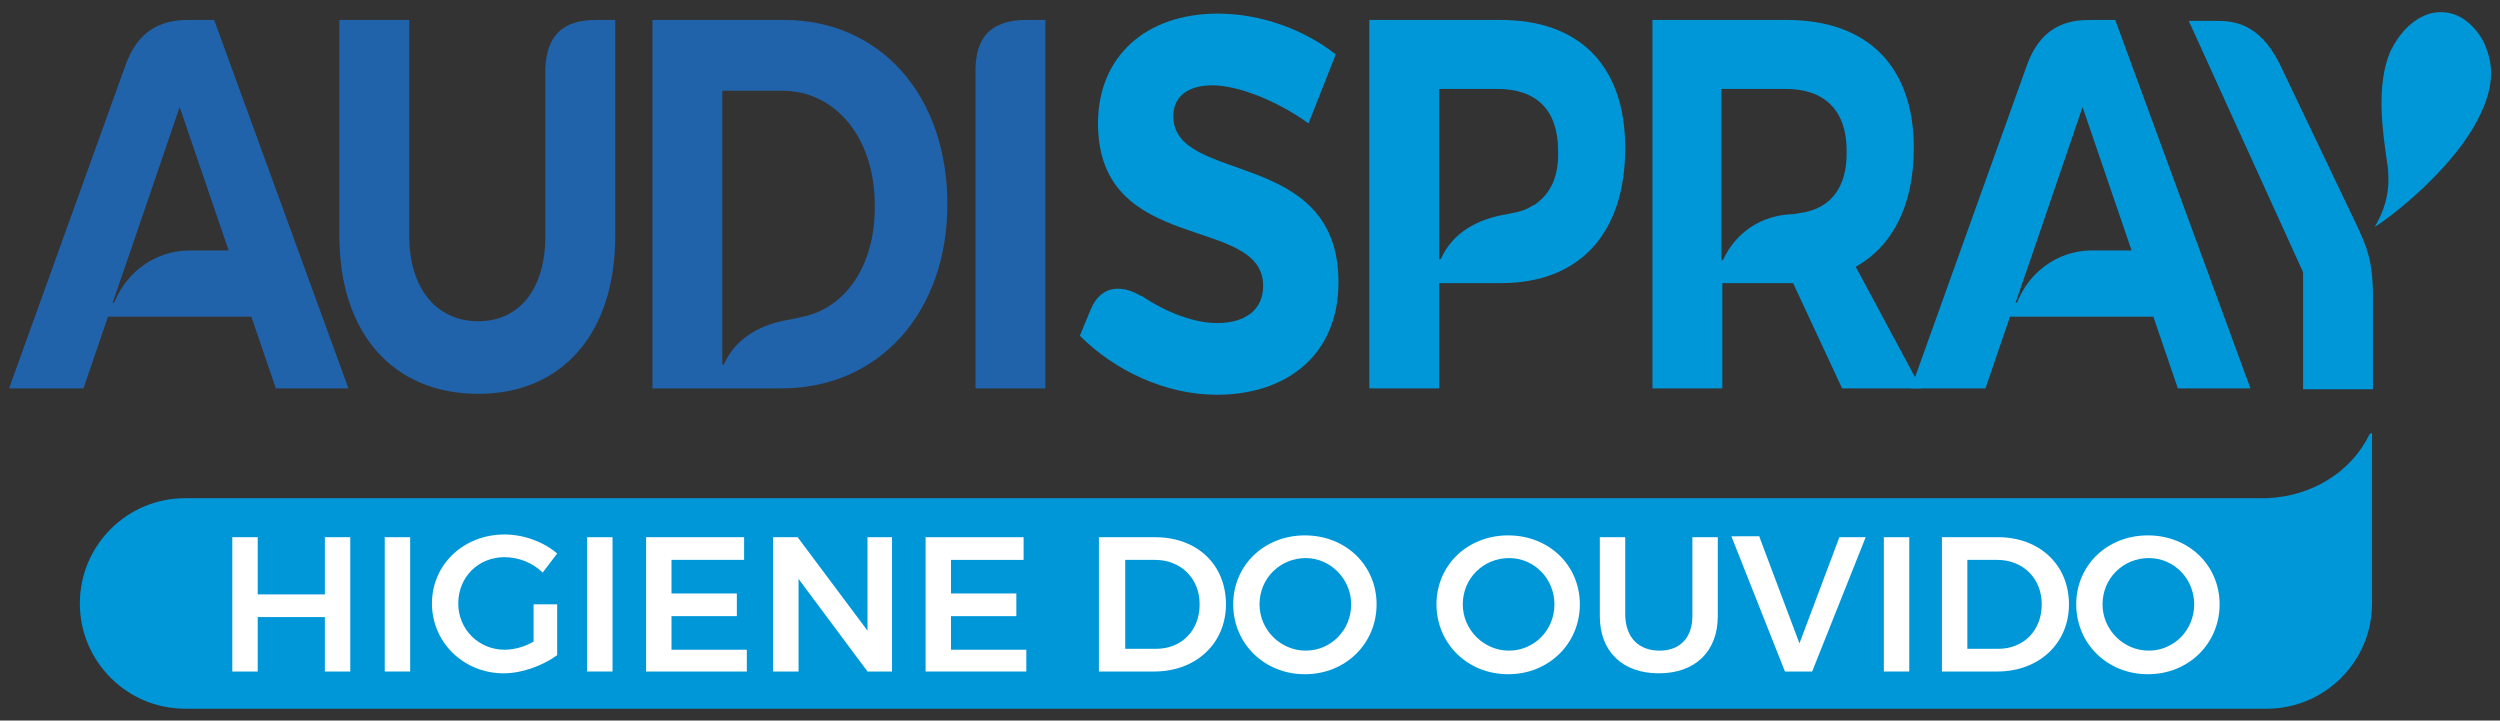
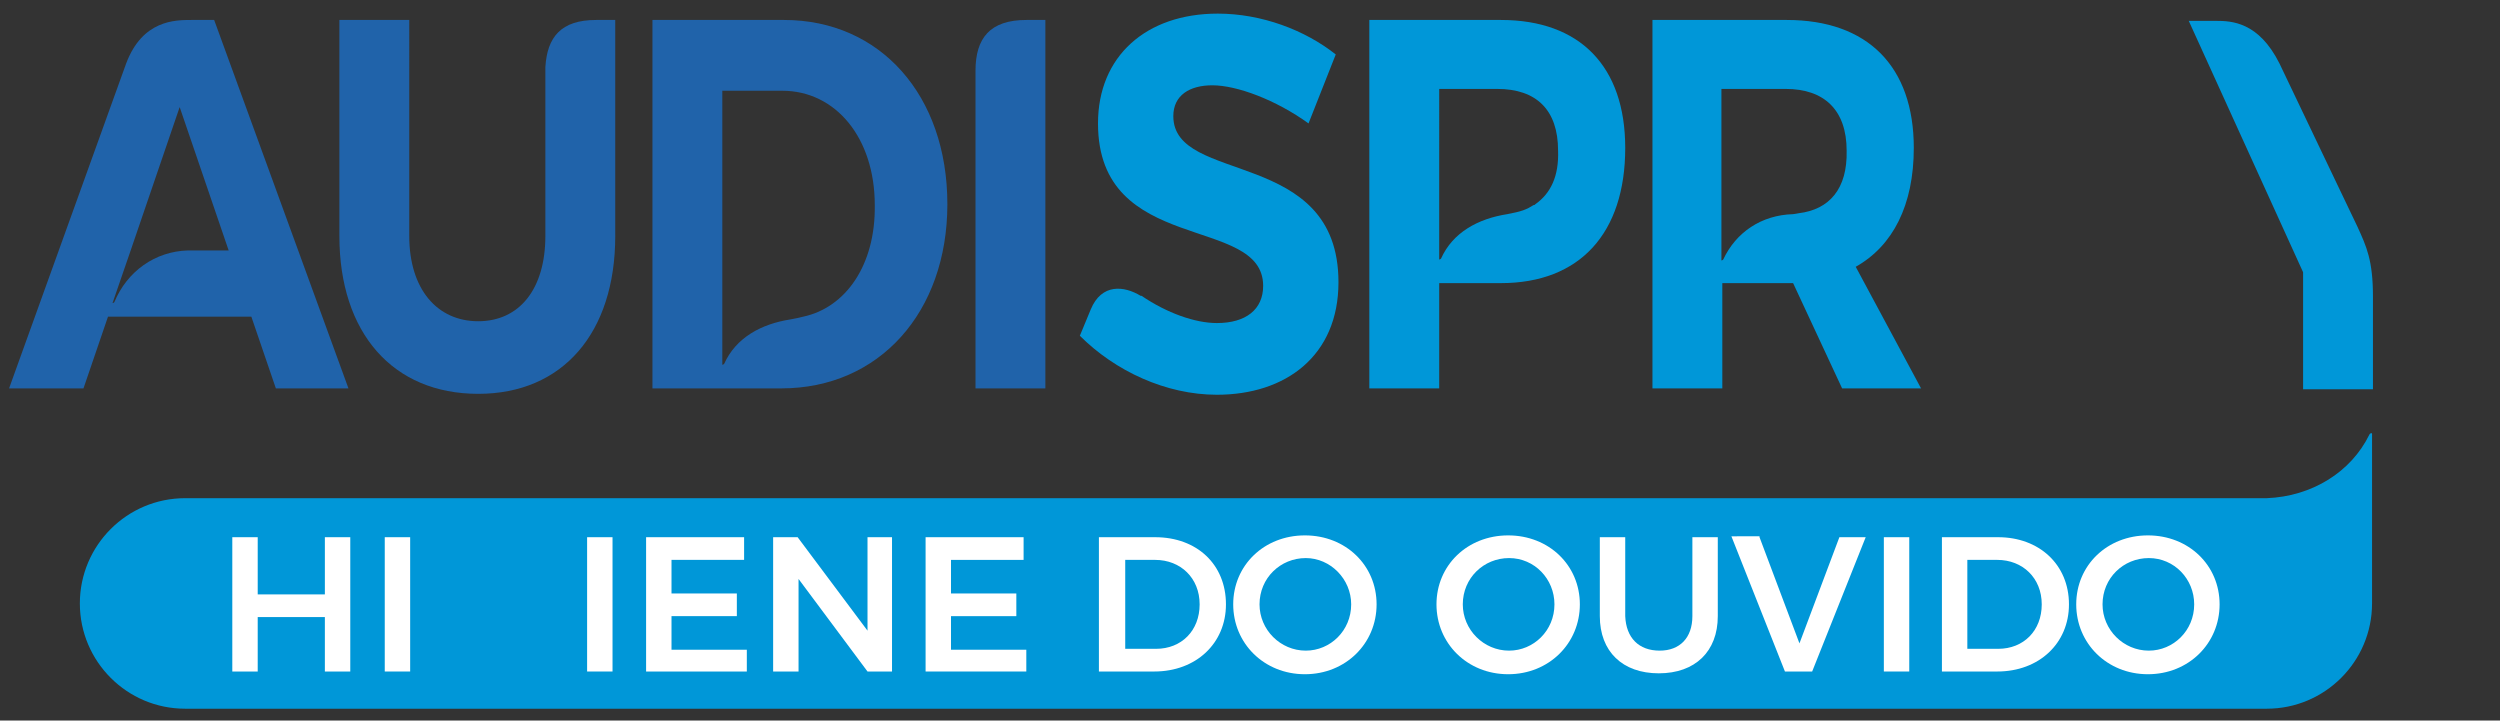
<svg xmlns="http://www.w3.org/2000/svg" version="1.1" id="Calque_1" x="0px" y="0px" viewBox="0 0 275.5 79.4" style="enable-background:new 0 0 275.5 79.4;" xml:space="preserve">
  <rect x="0" y="0" width="275.5" height="79.4" fill="#333333" stroke="none" />
  <style type="text/css">
	.st0{fill:#0097D8;}
	.st1{fill:#2063AA;}
	.st2{fill:#FFFFFF;}
</style>
  <g>
    <path class="st0" d="M261.1,47.9c-2,4.1-6.3,6.8-11.3,7c0,0,0,0-0.1,0H20.4c-6.4,0-11.6,5.2-11.6,11.6c0,6.4,5.2,11.6,11.6,11.6   h229.4c6.4,0,11.6-5.2,11.6-11.6v-7.7v-3.9v-7.1C261.4,47.7,261.2,47.7,261.1,47.9z" />
    <path class="st1" d="M23.6,2.2h-2.5l0,0c-1.8,0-5.4,0-7.2,4.8L1,42.8h8.2l2.7-7.9h15.8l2.7,7.9h8L23.6,2.2z M12.6,33.3   c-0.1,0.1-0.2,0.1-0.2,0.1l2-5.8h0l5.4-15.8l5.4,15.8h-4.5C17.1,27.7,14,29.9,12.6,33.3z" />
    <path class="st0" d="M204.5,29.4c4.1-2.3,6.4-6.8,6.4-13.1c0-9-5.1-14.1-14-14.1h-14.8v40.6h7.7V31.2h7.1h0.7l5.4,11.6h8.7   L204.5,29.4z M198.2,23.5L198.2,23.5c0,0-0.5,0.1-0.6,0.1c-3.5,0.1-6.3,2-7.7,5c-0.1,0.1-0.2,0.1-0.2,0.1l0-7.9l0,0V9.8h7.1   c4.2,0,6.7,2.3,6.7,6.8C203.6,20.8,201.6,23.1,198.2,23.5z" />
    <path class="st0" d="M165.4,2.2h-14.5v40.6h7.7V31.2h6.8c8.7,0,13.7-5.5,13.7-14.9C179.1,7.3,174.1,2.2,165.4,2.2z M169.2,22.5   C169.2,22.5,169.2,22.5,169.2,22.5c-0.1,0.1-0.1,0.1-0.2,0.1c0,0,0,0,0,0c-0.8,0.5-1.3,0.7-2.9,1c-3.2,0.5-6,2-7.3,4.9   c-0.1,0.1-0.2,0.1-0.2,0.1l0-5h0V9.8h6.4c4.3,0,6.7,2.3,6.7,6.8C171.8,19.4,170.9,21.3,169.2,22.5z" />
    <path class="st1" d="M86.4,2.2H71.9v40.6h14.2c10.8,0,18.3-8.4,18.3-20.3C104.4,10.5,97,2.2,86.4,2.2z M88.5,34.9   c-0.4,0.1-0.8,0.2-1.4,0.3c-3.2,0.5-6,2-7.3,4.9c-0.1,0.1-0.2,0.1-0.2,0.1l0-6.4V10h6.6c5.9,0,10.2,5.2,10.2,12.6   C96.5,29.2,93.2,33.9,88.5,34.9z" />
    <path class="st1" d="M65.7,2.2c-3.9,0-5.4,1.9-5.6,5.2v18.6c0,5.9-2.9,9.4-7.4,9.4c-4.5,0-7.6-3.5-7.6-9.4V2.2h-7.7v23.8   c0,10.7,5.9,17.4,15.3,17.4c9.3,0,15.1-6.7,15.1-17.4V2.2H65.7z" />
    <path class="st1" d="M113.1,2.2c-4,0-5.6,2-5.6,5.6v35h7.7V2.2H113.1z" />
    <path class="st0" d="M261.5,32.7c0-4-0.7-5.5-1.7-7.7l0,0l-2.2-4.6l0,0L251.2,7c-2.3-4.6-5.3-4.7-7-4.7l0,0h-3L253.8,30v12.9h7.7   L261.5,32.7C261.5,32.7,261.5,32.7,261.5,32.7z" />
-     <path class="st0" d="M233.1,2.2h-2.5l0,0c-1.8,0-5.4,0-7.2,4.9l-12.8,35.7h8.2l2.7-7.9h15.8l2.7,7.9h8L233.1,2.2z M230.3,27.6   c-3.6,0.1-6.7,2.4-8,5.7c-0.1,0.1-0.2,0.1-0.2,0.1l2-5.8h0l5.4-15.8l5.4,15.8H230.3z" />
    <path class="st0" d="M129.3,12.8c0-2.3,1.8-3.4,4.3-3.4c2.7,0,7,1.6,10.6,4.2l3-7.6c-3.4-2.7-8.2-4.5-13-4.5   c-7.9,0-13.2,4.7-13.2,12.1c0,14.6,18.2,10,18.2,17.9c0,2.6-1.9,4.1-5.1,4.1c-2.4,0-5.5-1.1-8.3-3c0,0-0.1,0-0.1,0   c-1.8-1.1-4.3-1.4-5.5,1.5l-1.2,2.9c3.9,3.9,9.5,6.5,15.1,6.5c7.6,0,13.4-4.3,13.4-12.4C147.5,16.2,129.3,20.4,129.3,12.8z" />
    <g>
      <g>
-         <path class="st0" d="M267,1.8L267,1.8c0,0,3.4-1.9,6.2,2c0.7,1,0.9,1.8,1.1,2.5c0.8,3.1-0.8,6.1-1.7,7.7l0,0     c-2.8,4.8-8.5,9.5-10.9,11c1.1-1.9,1.9-4.1,1.3-7.5l0,0c-0.4-2.9-1.2-8,0.4-11.8c0-0.1,0.1-0.1,0.1-0.2     C264.3,3.9,265.5,2.5,267,1.8z" />
-       </g>
+         </g>
    </g>
    <g>
      <path class="st2" d="M28.4,59.2v6.3h7.4v-6.3h2.8V74h-2.8v-6h-7.4v6h-2.8V59.2H28.4z" />
      <path class="st2" d="M45.2,59.2V74h-2.8V59.2H45.2z" />
-       <path class="st2" d="M58.9,66.6h2.5v5.6c-1.5,1.1-3.8,2-5.9,2c-4.4,0-7.9-3.4-7.9-7.7c0-4.3,3.5-7.6,8-7.6c2.1,0,4.3,0.8,5.8,2.1    l-1.6,2.1c-1.1-1.1-2.7-1.7-4.2-1.7c-2.9,0-5.1,2.2-5.1,5.1c0,2.9,2.3,5.1,5.1,5.1c1,0,2.2-0.3,3.2-0.9V66.6z" />
      <path class="st2" d="M67.5,59.2V74h-2.8V59.2H67.5z" />
      <path class="st2" d="M82,59.2v2.5h-8v3.7h7.2v2.5H74v3.7h8.3V74H71.2V59.2H82z" />
      <path class="st2" d="M98.3,59.2V74h-2.7L88,63.8V74h-2.8V59.2h2.7l7.7,10.3V59.2H98.3z" />
      <path class="st2" d="M112.8,59.2v2.5h-8v3.7h7.2v2.5h-7.2v3.7h8.3V74h-11.1V59.2H112.8z" />
      <path class="st2" d="M135.1,66.6c0,4.3-3.3,7.4-7.9,7.4h-6.1V59.2h6.2C131.9,59.2,135.1,62.2,135.1,66.6z M132.2,66.6    c0-2.9-2.1-4.9-4.9-4.9H124v9.8h3.4C130.2,71.5,132.2,69.5,132.2,66.6z" />
      <path class="st2" d="M151.7,66.6c0,4.3-3.4,7.7-7.9,7.7s-7.9-3.4-7.9-7.7c0-4.3,3.4-7.6,7.9-7.6S151.7,62.3,151.7,66.6z     M138.8,66.6c0,2.8,2.3,5.1,5.1,5.1c2.7,0,5-2.2,5-5.1c0-2.8-2.3-5.1-5-5.1C141.1,61.5,138.8,63.7,138.8,66.6z" />
      <path class="st2" d="M174.1,66.6c0,4.3-3.4,7.7-7.9,7.7s-7.9-3.4-7.9-7.7c0-4.3,3.4-7.6,7.9-7.6S174.1,62.3,174.1,66.6z     M161.2,66.6c0,2.8,2.3,5.1,5.1,5.1c2.7,0,5-2.2,5-5.1c0-2.8-2.2-5.1-5-5.1C163.5,61.5,161.2,63.7,161.2,66.6z" />
      <path class="st2" d="M182.9,71.7c2.2,0,3.6-1.4,3.6-3.8v-8.7h2.8v8.7c0,3.9-2.5,6.3-6.5,6.3c-4,0-6.5-2.4-6.5-6.3v-8.7h2.8v8.7    C179.2,70.3,180.6,71.7,182.9,71.7z" />
      <path class="st2" d="M193.9,59.2l4.4,11.7l4.4-11.7h2.9L199.7,74h-3l-5.9-14.9H193.9z" />
      <path class="st2" d="M210.4,59.2V74h-2.8V59.2H210.4z" />
      <path class="st2" d="M228,66.6c0,4.3-3.3,7.4-7.9,7.4H214V59.2h6.2C224.7,59.2,228,62.2,228,66.6z M225,66.6    c0-2.9-2.1-4.9-4.9-4.9h-3.3v9.8h3.4C223,71.5,225,69.5,225,66.6z" />
      <path class="st2" d="M244.6,66.6c0,4.3-3.4,7.7-7.9,7.7s-7.9-3.4-7.9-7.7c0-4.3,3.4-7.6,7.9-7.6S244.6,62.3,244.6,66.6z     M231.7,66.6c0,2.8,2.3,5.1,5.1,5.1c2.7,0,5-2.2,5-5.1c0-2.8-2.2-5.1-5-5.1C234,61.5,231.7,63.7,231.7,66.6z" />
    </g>
  </g>
</svg>